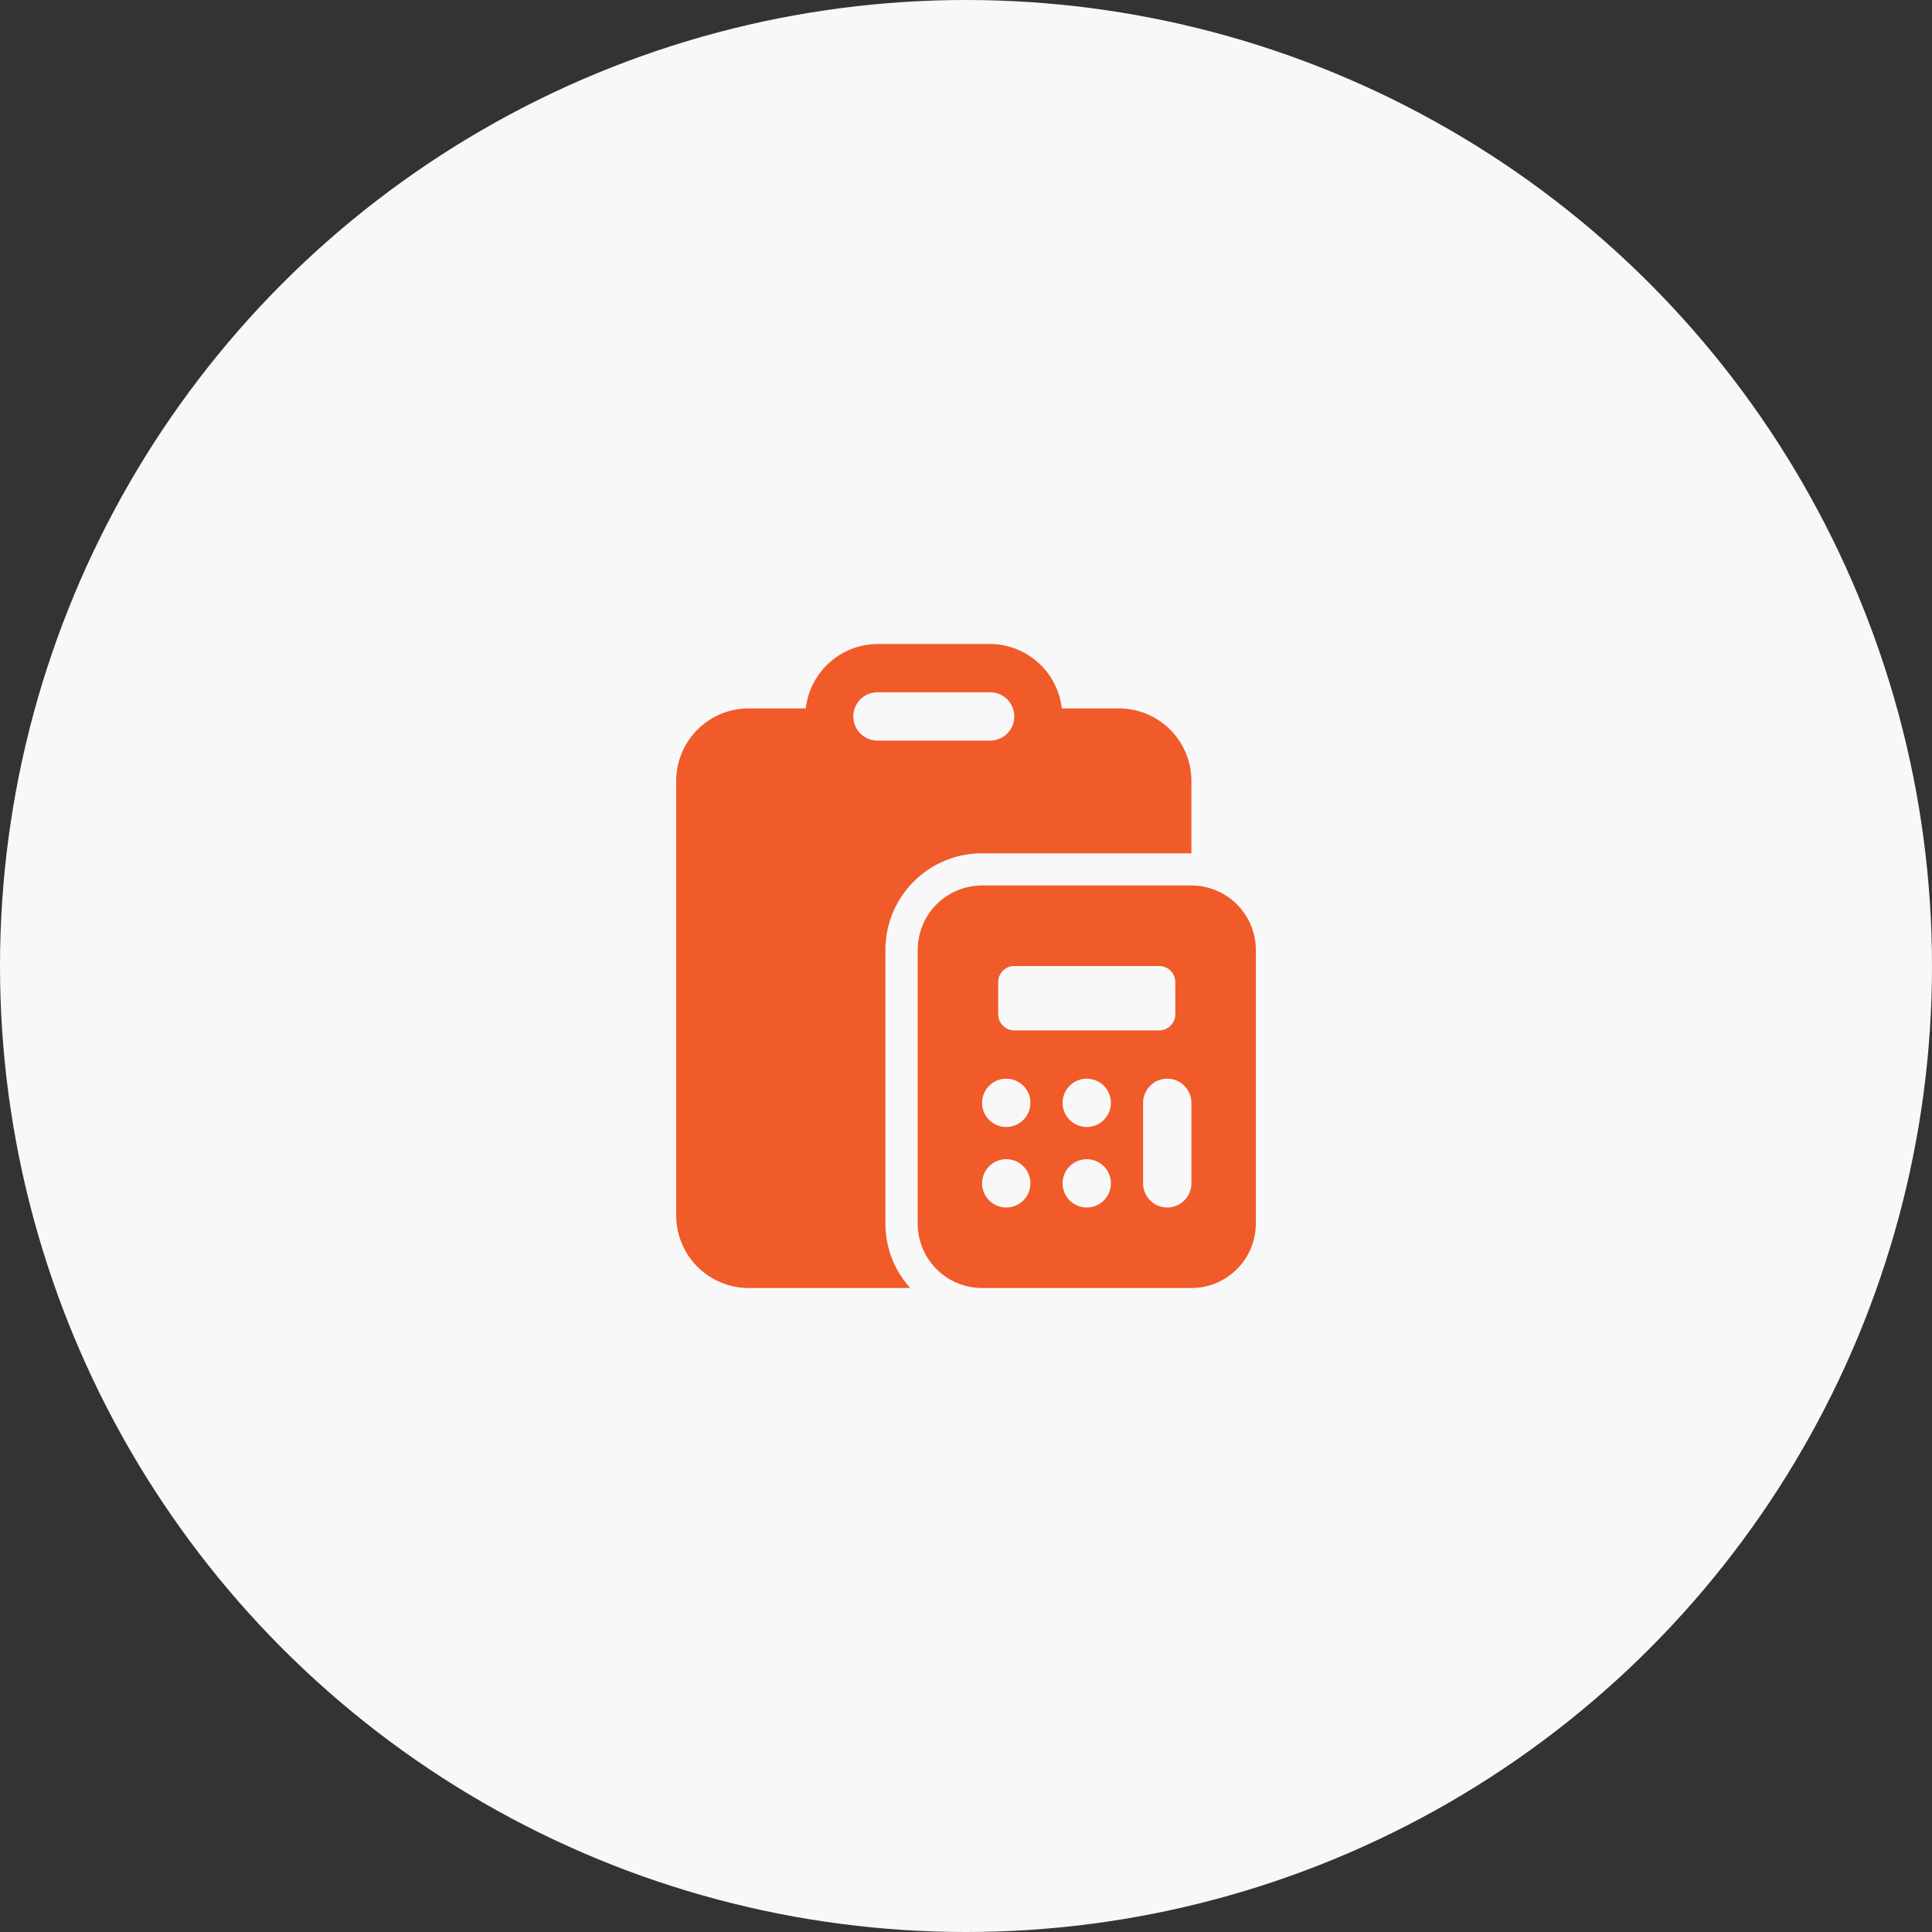
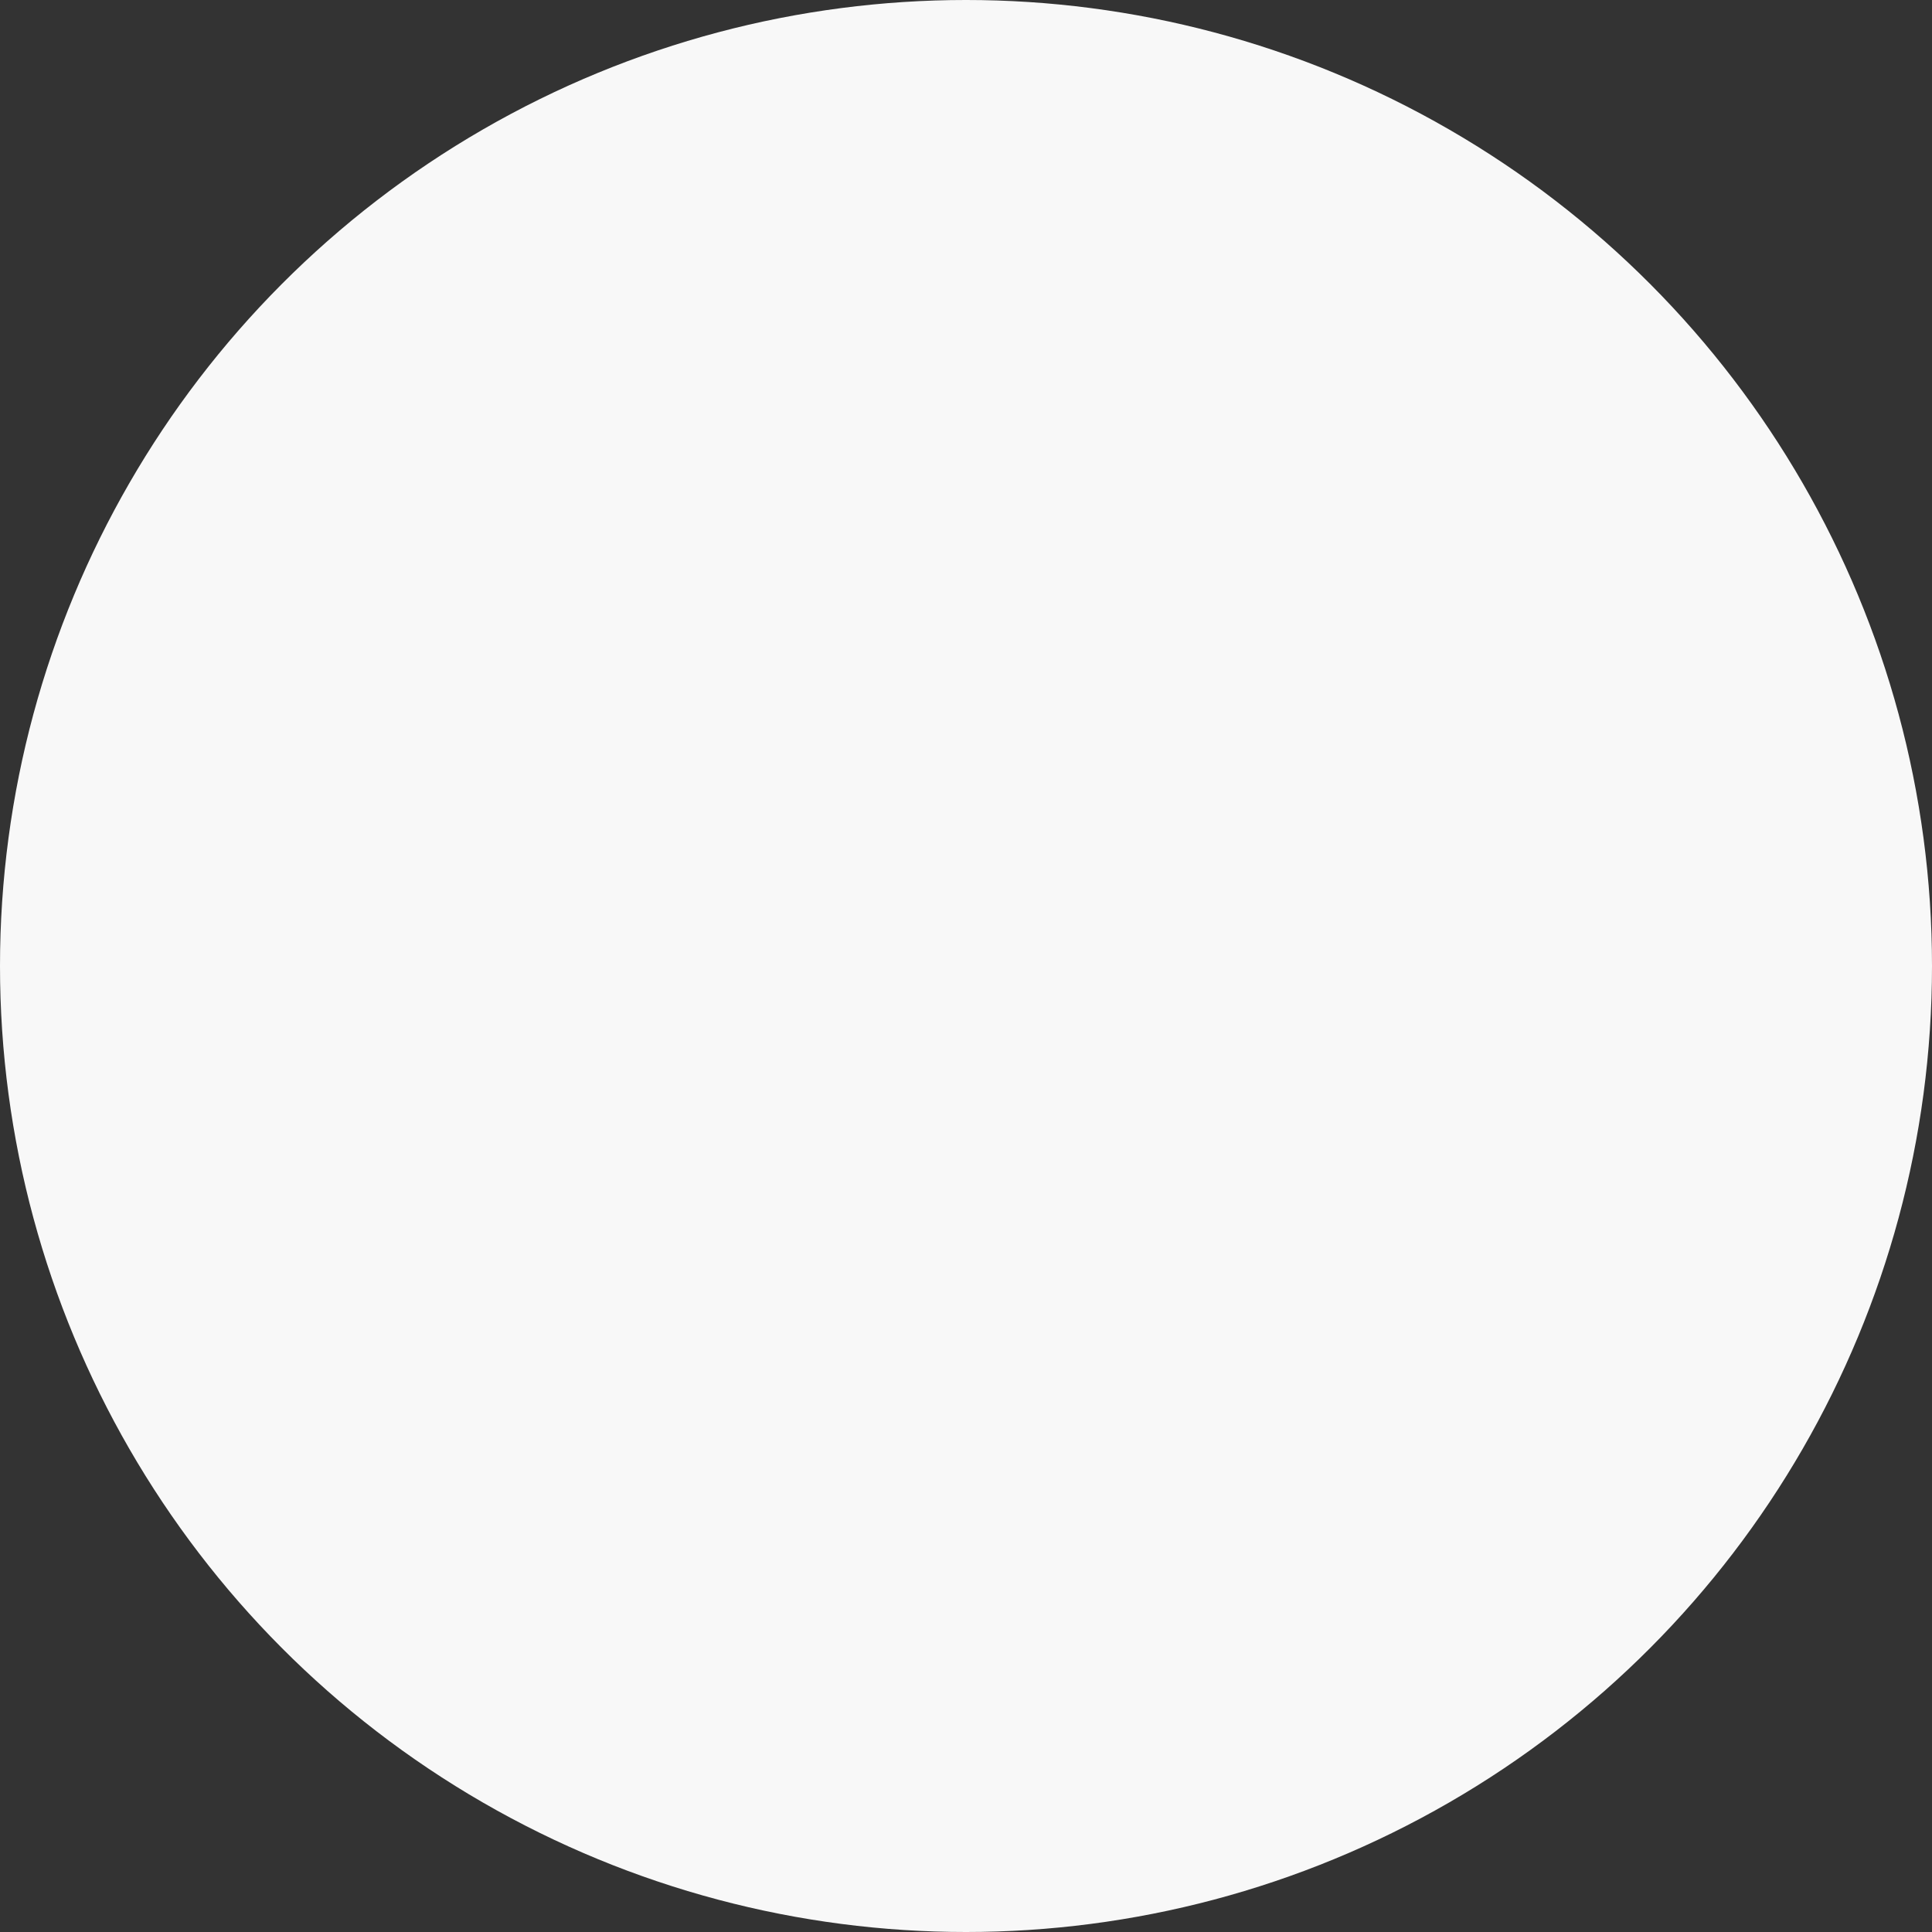
<svg xmlns="http://www.w3.org/2000/svg" width="90" height="90" viewBox="0 0 90 90">
  <rect x="0" y="0" width="90" height="90" fill="#333333" stroke="none" />
  <g id="Integrated_Financial_Accounting_functions" data-name="Integrated Financial / Accounting functions" transform="translate(-261 -3490)">
    <circle id="Ellipse_387" data-name="Ellipse 387" cx="45" cy="45" r="45" transform="translate(261 3490)" fill="#f8f8f8" />
-     <path id="icons8-accounting" d="M15.375,4a3.383,3.383,0,0,0-3.337,3H9.375A3.379,3.379,0,0,0,6,10.375v20.25A3.379,3.379,0,0,0,9.375,34H16.9a4.476,4.476,0,0,1-1.154-3V18.25a4.5,4.5,0,0,1,4.5-4.5H30V10.375A3.379,3.379,0,0,0,26.625,7H23.962a3.383,3.383,0,0,0-3.337-3Zm0,2.25h5.25a1.125,1.125,0,1,1,0,2.25h-5.25a1.125,1.125,0,1,1,0-2.25Zm4.875,9a3,3,0,0,0-3,3V31a3,3,0,0,0,3,3H30a3,3,0,0,0,3-3V18.25a3,3,0,0,0-3-3ZM21.75,19H28.5a.75.75,0,0,1,.75.75v1.5a.75.75,0,0,1-.75.75H21.75a.75.75,0,0,1-.75-.75v-1.5A.75.75,0,0,1,21.75,19Zm-.375,5.25a1.125,1.125,0,1,1-1.125,1.125A1.125,1.125,0,0,1,21.375,24.25Zm3.75,0A1.125,1.125,0,1,1,24,25.375,1.125,1.125,0,0,1,25.125,24.25Zm3.75,0A1.125,1.125,0,0,1,30,25.375v3.75a1.125,1.125,0,0,1-2.25,0v-3.75A1.125,1.125,0,0,1,28.875,24.25ZM21.375,28a1.125,1.125,0,1,1-1.125,1.125A1.125,1.125,0,0,1,21.375,28Zm3.75,0A1.125,1.125,0,1,1,24,29.125,1.125,1.125,0,0,1,25.125,28Z" transform="translate(286.5 3516)" fill="#f15a29" />
  </g>
</svg>